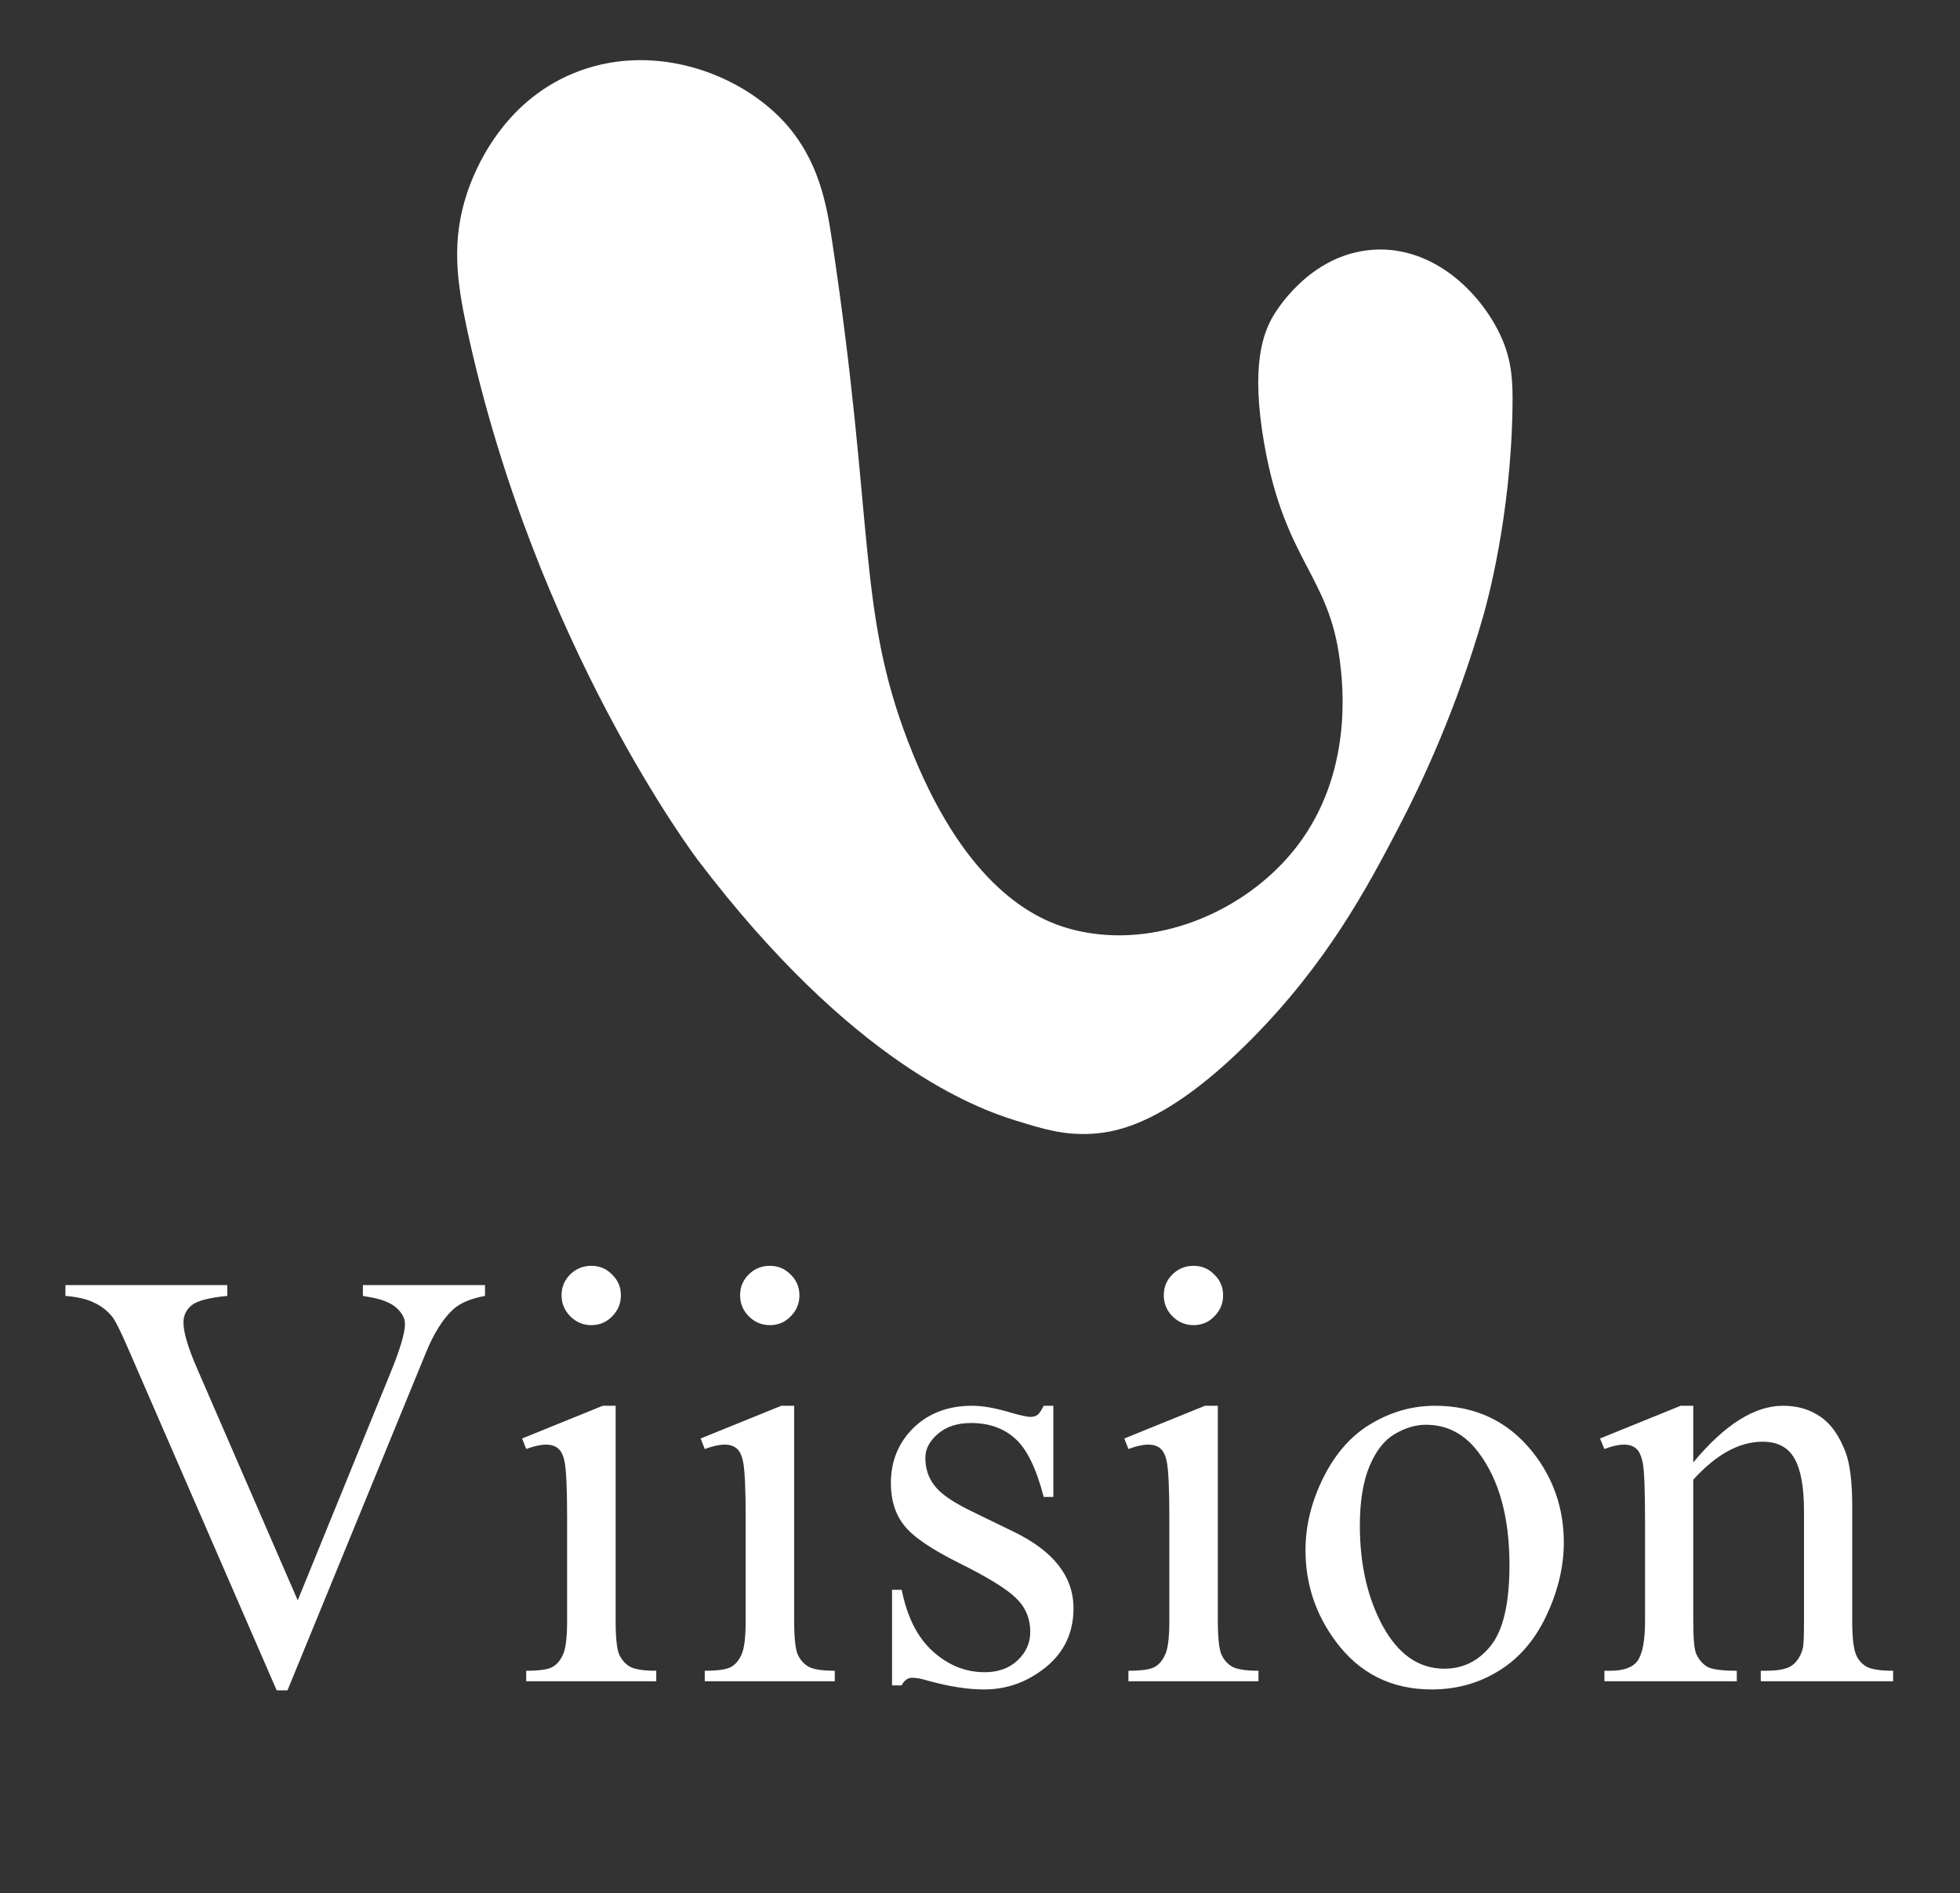
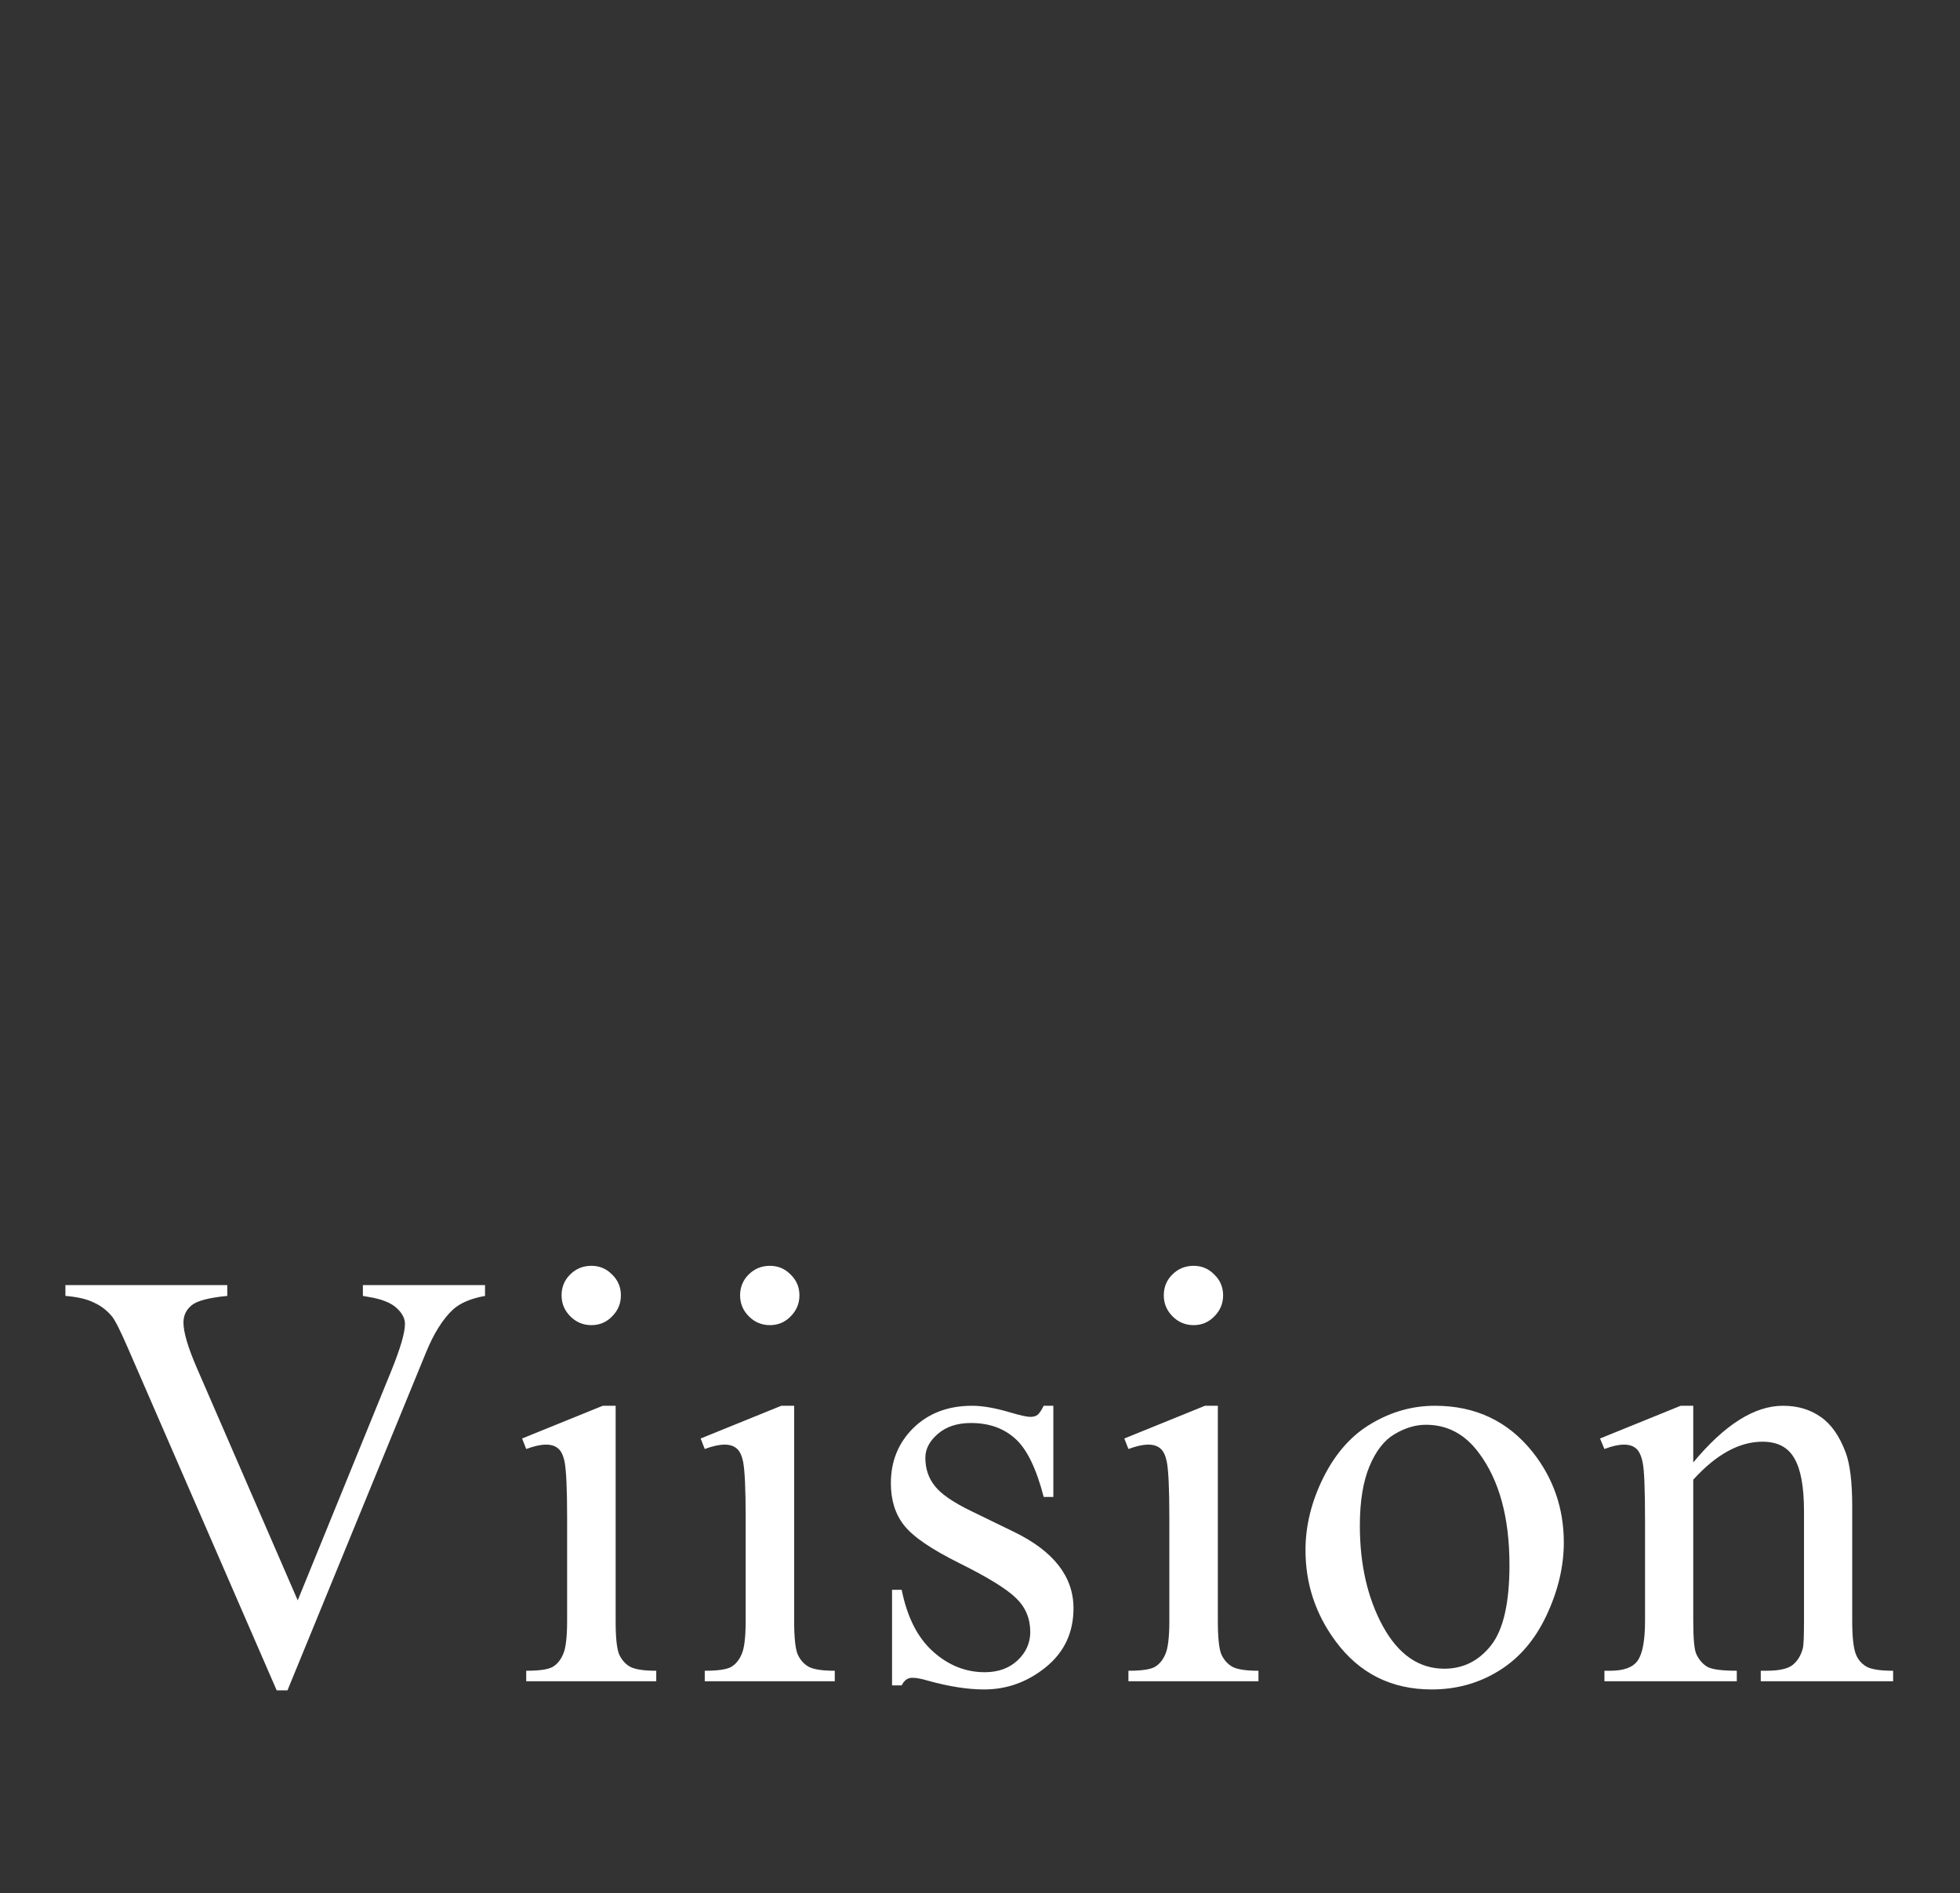
<svg xmlns="http://www.w3.org/2000/svg" width="118" height="114" viewBox="0 0 118 114" fill="none">
  <rect x="0" y="0" width="118" height="114" fill="#333333" stroke="none" />
  <path d="M29.201 77.384V78.034C28.356 78.187 27.717 78.457 27.283 78.844C26.662 79.418 26.11 80.298 25.629 81.483L17.308 101.784H16.657L7.72 81.219C7.263 80.163 6.94 79.518 6.753 79.284C6.46 78.92 6.096 78.638 5.662 78.439C5.24 78.228 4.665 78.093 3.938 78.034V77.384H13.684V78.034C12.582 78.14 11.866 78.328 11.538 78.597C11.21 78.867 11.045 79.213 11.045 79.635C11.045 80.222 11.315 81.137 11.855 82.38L17.924 96.366L23.553 82.556C24.105 81.195 24.38 80.251 24.38 79.723C24.38 79.383 24.21 79.061 23.87 78.756C23.53 78.439 22.955 78.216 22.146 78.087C22.087 78.076 21.988 78.058 21.847 78.034V77.384H29.201ZM35.604 76.222C36.096 76.222 36.513 76.398 36.853 76.75C37.205 77.09 37.38 77.507 37.38 77.999C37.38 78.492 37.205 78.914 36.853 79.266C36.513 79.618 36.096 79.794 35.604 79.794C35.111 79.794 34.689 79.618 34.337 79.266C33.985 78.914 33.809 78.492 33.809 77.999C33.809 77.507 33.979 77.09 34.319 76.75C34.671 76.398 35.099 76.222 35.604 76.222ZM37.064 84.649V97.597C37.064 98.606 37.134 99.28 37.275 99.62C37.427 99.949 37.644 100.195 37.926 100.359C38.219 100.523 38.747 100.605 39.509 100.605V101.239H31.68V100.605C32.466 100.605 32.994 100.529 33.264 100.377C33.533 100.224 33.745 99.972 33.897 99.62C34.061 99.268 34.143 98.594 34.143 97.597V91.387C34.143 89.64 34.091 88.508 33.985 87.992C33.903 87.616 33.774 87.358 33.598 87.218C33.422 87.065 33.182 86.989 32.877 86.989C32.548 86.989 32.15 87.077 31.68 87.253L31.434 86.62L36.29 84.649H37.064ZM46.352 76.222C46.844 76.222 47.261 76.398 47.601 76.75C47.953 77.09 48.129 77.507 48.129 77.999C48.129 78.492 47.953 78.914 47.601 79.266C47.261 79.618 46.844 79.794 46.352 79.794C45.859 79.794 45.437 79.618 45.085 79.266C44.733 78.914 44.557 78.492 44.557 77.999C44.557 77.507 44.727 77.09 45.068 76.75C45.419 76.398 45.847 76.222 46.352 76.222ZM47.812 84.649V97.597C47.812 98.606 47.882 99.28 48.023 99.62C48.175 99.949 48.392 100.195 48.674 100.359C48.967 100.523 49.495 100.605 50.257 100.605V101.239H42.429V100.605C43.215 100.605 43.742 100.529 44.012 100.377C44.282 100.224 44.493 99.972 44.645 99.62C44.809 99.268 44.892 98.594 44.892 97.597V91.387C44.892 89.64 44.839 88.508 44.733 87.992C44.651 87.616 44.522 87.358 44.346 87.218C44.17 87.065 43.93 86.989 43.625 86.989C43.297 86.989 42.898 87.077 42.429 87.253L42.182 86.62L47.038 84.649H47.812ZM63.416 84.649V90.138H62.835C62.389 88.414 61.815 87.241 61.111 86.62C60.419 85.998 59.534 85.687 58.455 85.687C57.634 85.687 56.971 85.904 56.467 86.338C55.962 86.772 55.71 87.253 55.71 87.781C55.71 88.437 55.898 89 56.273 89.469C56.637 89.95 57.376 90.46 58.49 91L61.058 92.249C63.439 93.41 64.629 94.941 64.629 96.841C64.629 98.307 64.072 99.491 62.958 100.394C61.856 101.286 60.618 101.731 59.246 101.731C58.261 101.731 57.135 101.555 55.868 101.204C55.481 101.086 55.165 101.028 54.919 101.028C54.649 101.028 54.438 101.18 54.285 101.485H53.705V95.732H54.285C54.614 97.374 55.241 98.612 56.168 99.444C57.094 100.277 58.132 100.693 59.282 100.693C60.091 100.693 60.748 100.459 61.252 99.99C61.768 99.509 62.026 98.934 62.026 98.266C62.026 97.456 61.739 96.776 61.164 96.225C60.601 95.674 59.469 94.976 57.769 94.132C56.068 93.287 54.954 92.525 54.426 91.844C53.898 91.176 53.634 90.332 53.634 89.311C53.634 87.986 54.086 86.878 54.989 85.986C55.904 85.095 57.082 84.649 58.525 84.649C59.158 84.649 59.926 84.784 60.83 85.054C61.428 85.23 61.827 85.318 62.026 85.318C62.214 85.318 62.36 85.277 62.466 85.195C62.571 85.112 62.694 84.931 62.835 84.649H63.416ZM71.859 76.222C72.352 76.222 72.768 76.398 73.108 76.75C73.46 77.09 73.636 77.507 73.636 77.999C73.636 78.492 73.46 78.914 73.108 79.266C72.768 79.618 72.352 79.794 71.859 79.794C71.367 79.794 70.945 79.618 70.593 79.266C70.241 78.914 70.065 78.492 70.065 77.999C70.065 77.507 70.235 77.09 70.575 76.75C70.927 76.398 71.355 76.222 71.859 76.222ZM73.319 84.649V97.597C73.319 98.606 73.39 99.28 73.531 99.62C73.683 99.949 73.9 100.195 74.181 100.359C74.475 100.523 75.002 100.605 75.765 100.605V101.239H67.936V100.605C68.722 100.605 69.25 100.529 69.519 100.377C69.789 100.224 70 99.972 70.153 99.62C70.317 99.268 70.399 98.594 70.399 97.597V91.387C70.399 89.64 70.346 88.508 70.241 87.992C70.159 87.616 70.03 87.358 69.854 87.218C69.678 87.065 69.437 86.989 69.132 86.989C68.804 86.989 68.405 87.077 67.936 87.253L67.69 86.62L72.545 84.649H73.319ZM86.39 84.649C88.829 84.649 90.788 85.576 92.266 87.429C93.521 89.012 94.148 90.83 94.148 92.882C94.148 94.325 93.802 95.785 93.11 97.263C92.418 98.741 91.462 99.855 90.243 100.605C89.035 101.356 87.686 101.731 86.196 101.731C83.769 101.731 81.839 100.764 80.409 98.829C79.201 97.198 78.596 95.369 78.596 93.34C78.596 91.862 78.96 90.396 79.687 88.942C80.426 87.476 81.394 86.397 82.59 85.705C83.786 85.001 85.053 84.649 86.39 84.649ZM85.844 85.793C85.223 85.793 84.595 85.98 83.962 86.356C83.341 86.719 82.836 87.364 82.449 88.291C82.062 89.217 81.869 90.408 81.869 91.862C81.869 94.208 82.332 96.231 83.258 97.931C84.197 99.632 85.428 100.482 86.953 100.482C88.09 100.482 89.029 100.013 89.768 99.075C90.507 98.137 90.876 96.524 90.876 94.237C90.876 91.375 90.26 89.124 89.029 87.482C88.196 86.356 87.135 85.793 85.844 85.793ZM101.941 88.062C103.829 85.787 105.629 84.649 107.342 84.649C108.221 84.649 108.978 84.872 109.611 85.318C110.244 85.752 110.749 86.473 111.124 87.482C111.382 88.185 111.511 89.264 111.511 90.719V97.597C111.511 98.618 111.593 99.309 111.757 99.673C111.886 99.966 112.092 100.195 112.373 100.359C112.666 100.523 113.2 100.605 113.974 100.605V101.239H106.005V100.605H106.339C107.089 100.605 107.611 100.494 107.905 100.271C108.21 100.037 108.421 99.697 108.538 99.251C108.585 99.075 108.608 98.524 108.608 97.597V91C108.608 89.534 108.415 88.473 108.028 87.816C107.652 87.147 107.013 86.813 106.11 86.813C104.715 86.813 103.325 87.575 101.941 89.1V97.597C101.941 98.688 102.005 99.362 102.134 99.62C102.298 99.96 102.521 100.213 102.803 100.377C103.096 100.529 103.682 100.605 104.562 100.605V101.239H96.593V100.605H96.945C97.766 100.605 98.317 100.4 98.598 99.99C98.891 99.567 99.038 98.77 99.038 97.597V91.616C99.038 89.681 98.991 88.502 98.897 88.08C98.815 87.657 98.68 87.37 98.493 87.218C98.317 87.065 98.076 86.989 97.771 86.989C97.443 86.989 97.05 87.077 96.593 87.253L96.329 86.62L101.184 84.649H101.941V88.062Z" fill="white" />
-   <path d="M28.1 11.689C27.185 14.469 27.49 16.898 28.1 19.744C32.201 38.847 41.991 51.758 41.991 51.758C51.343 64.092 58.84 66.754 61.118 67.463C62.772 67.976 64.028 68.371 65.748 68.269C67.32 68.175 70.365 67.608 75.369 62.55C79.908 57.96 82.295 53.475 84.157 49.911C85.63 47.092 87.691 42.698 89.306 37.061C89.499 36.385 90.972 31.122 91.059 24.485C91.08 23.018 91.026 21.866 90.489 20.55C89.43 17.954 86.496 14.764 82.633 15.042C78.794 15.32 76.76 18.83 76.603 19.11C76.09 20.028 75.272 21.941 76.115 26.739C77.361 33.838 80.023 34.61 80.668 39.813C80.835 41.15 81.504 46.546 78.052 51C75.309 54.543 70.468 56.834 65.869 56.224C64.945 56.101 64.26 55.892 63.961 55.793C61.988 55.141 57.892 53.071 54.666 44.648C51.597 36.635 52.668 31.622 50.088 14.46C49.777 12.395 49.322 9.604 47.149 7.28C44.39 4.329 39.166 2.467 34.47 4.434C30.248 6.203 28.598 10.165 28.097 11.689H28.1Z" fill="white" />
</svg>